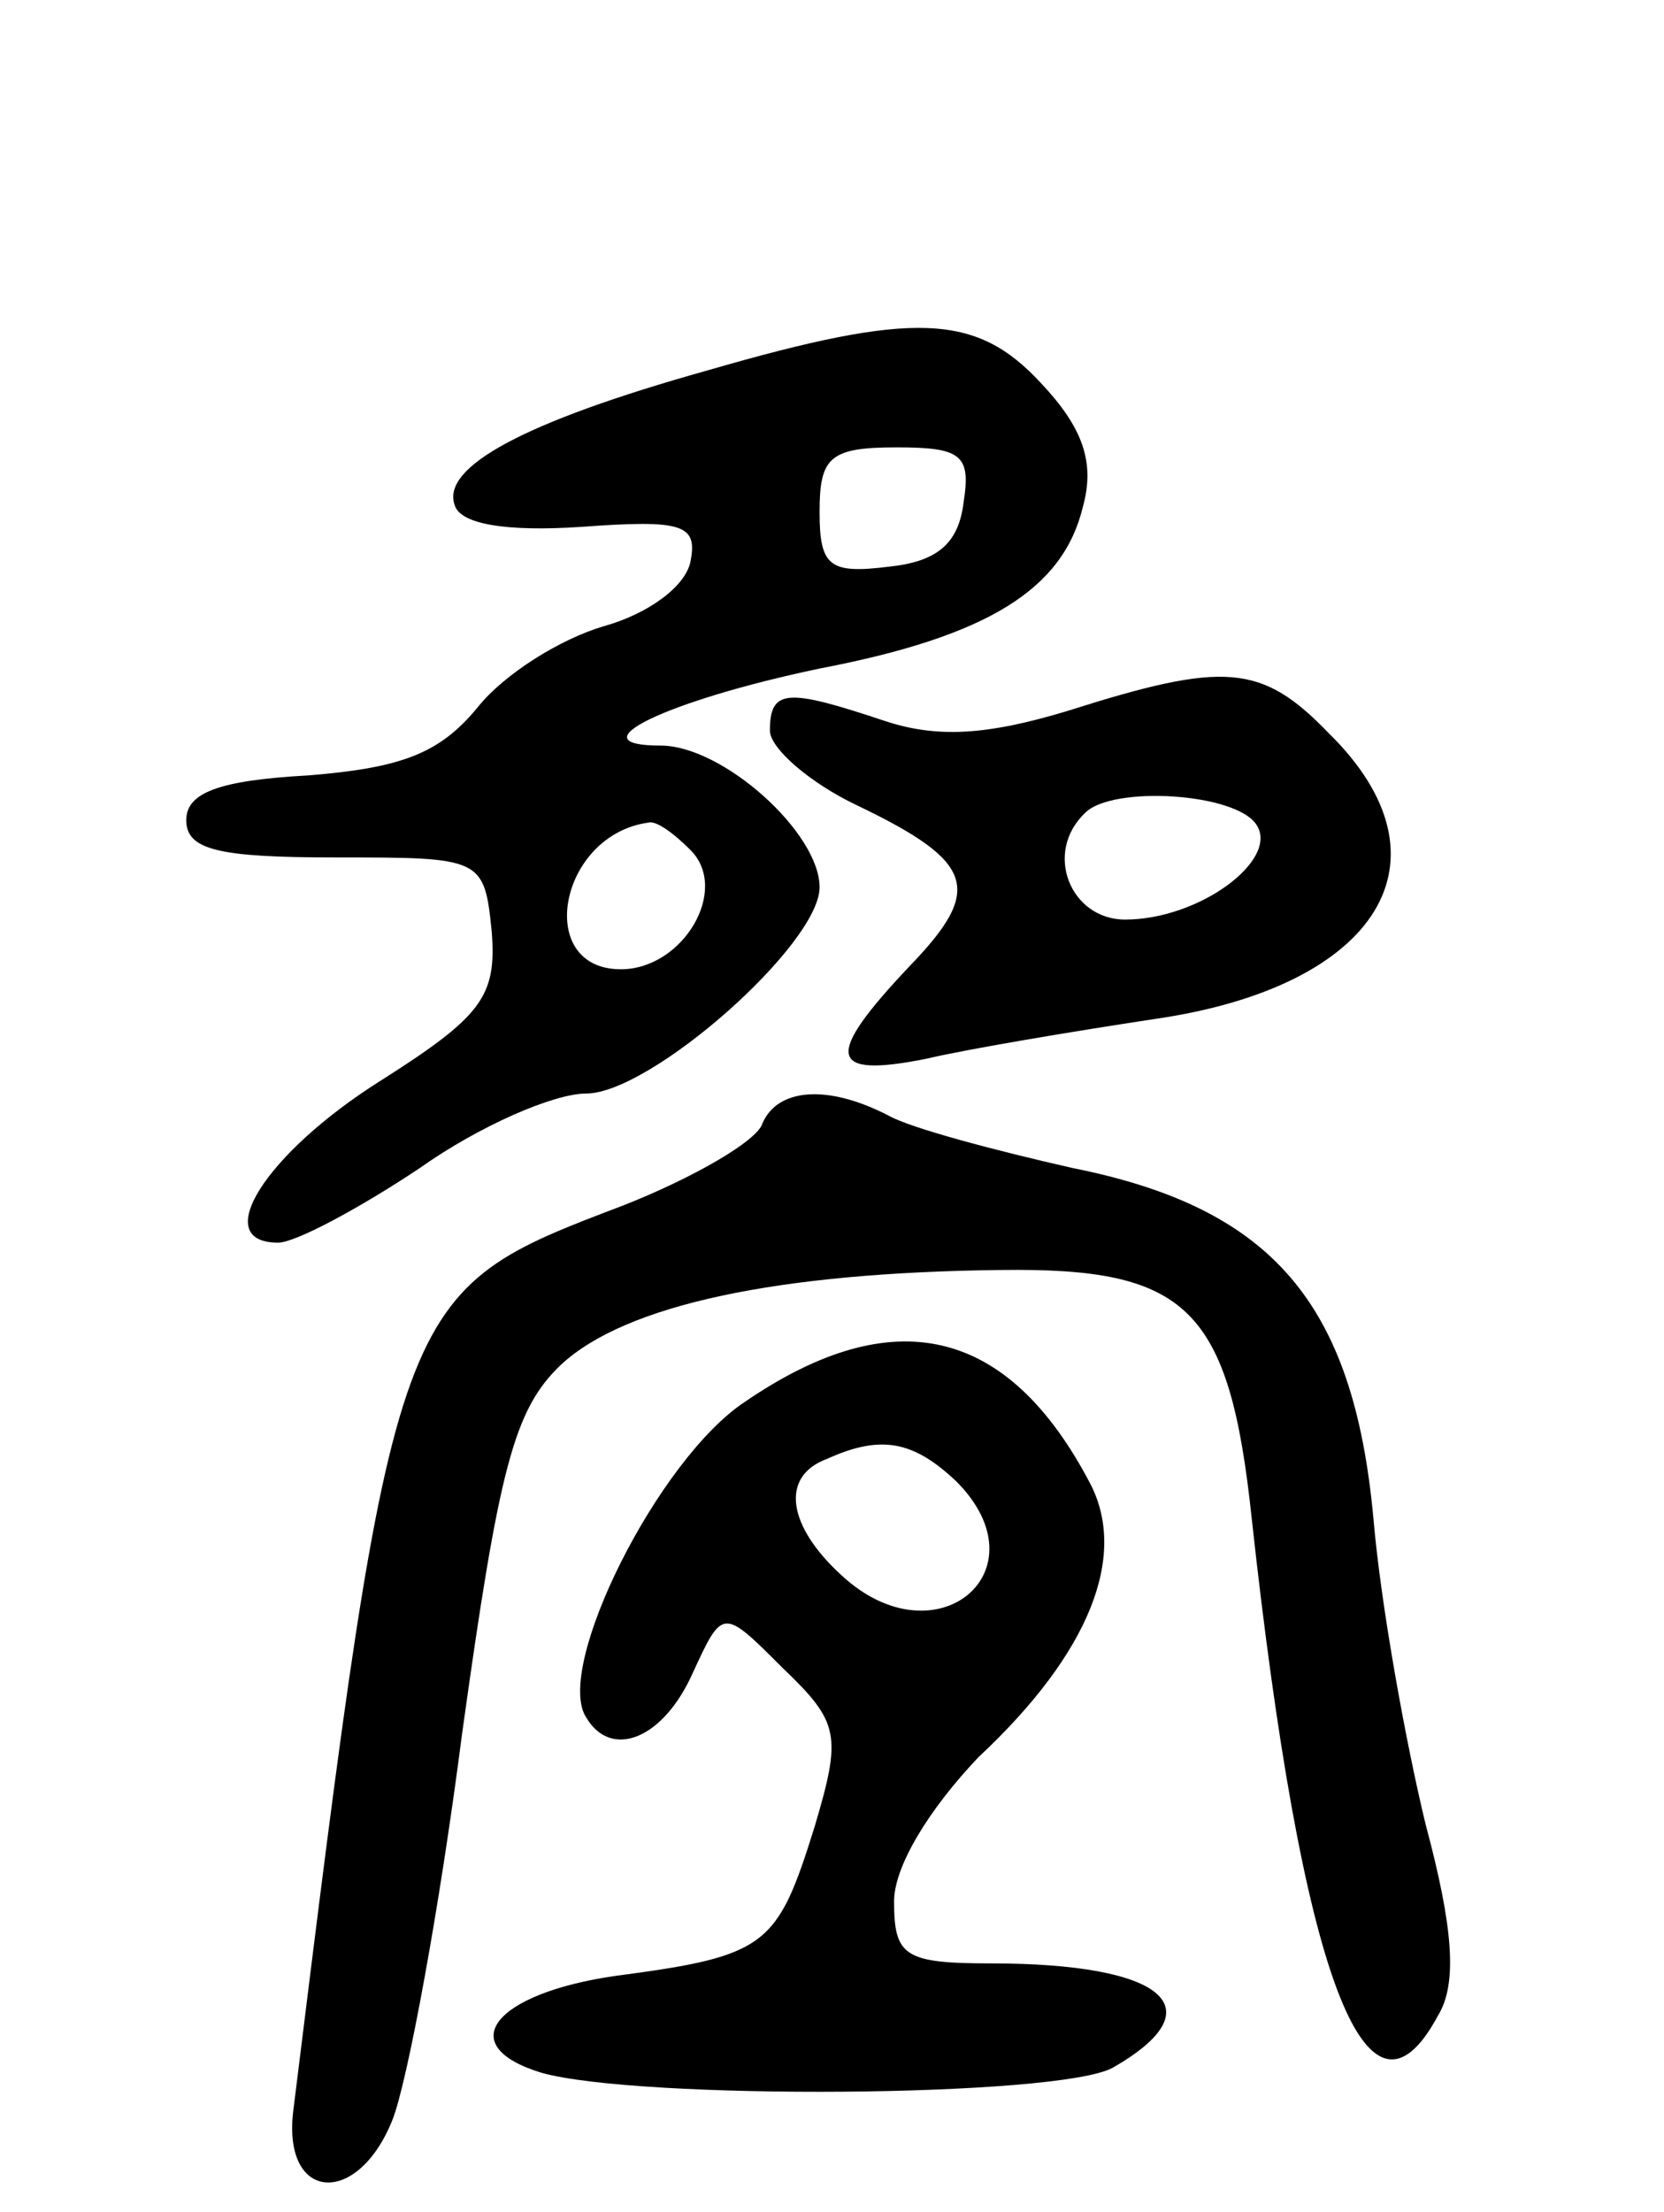
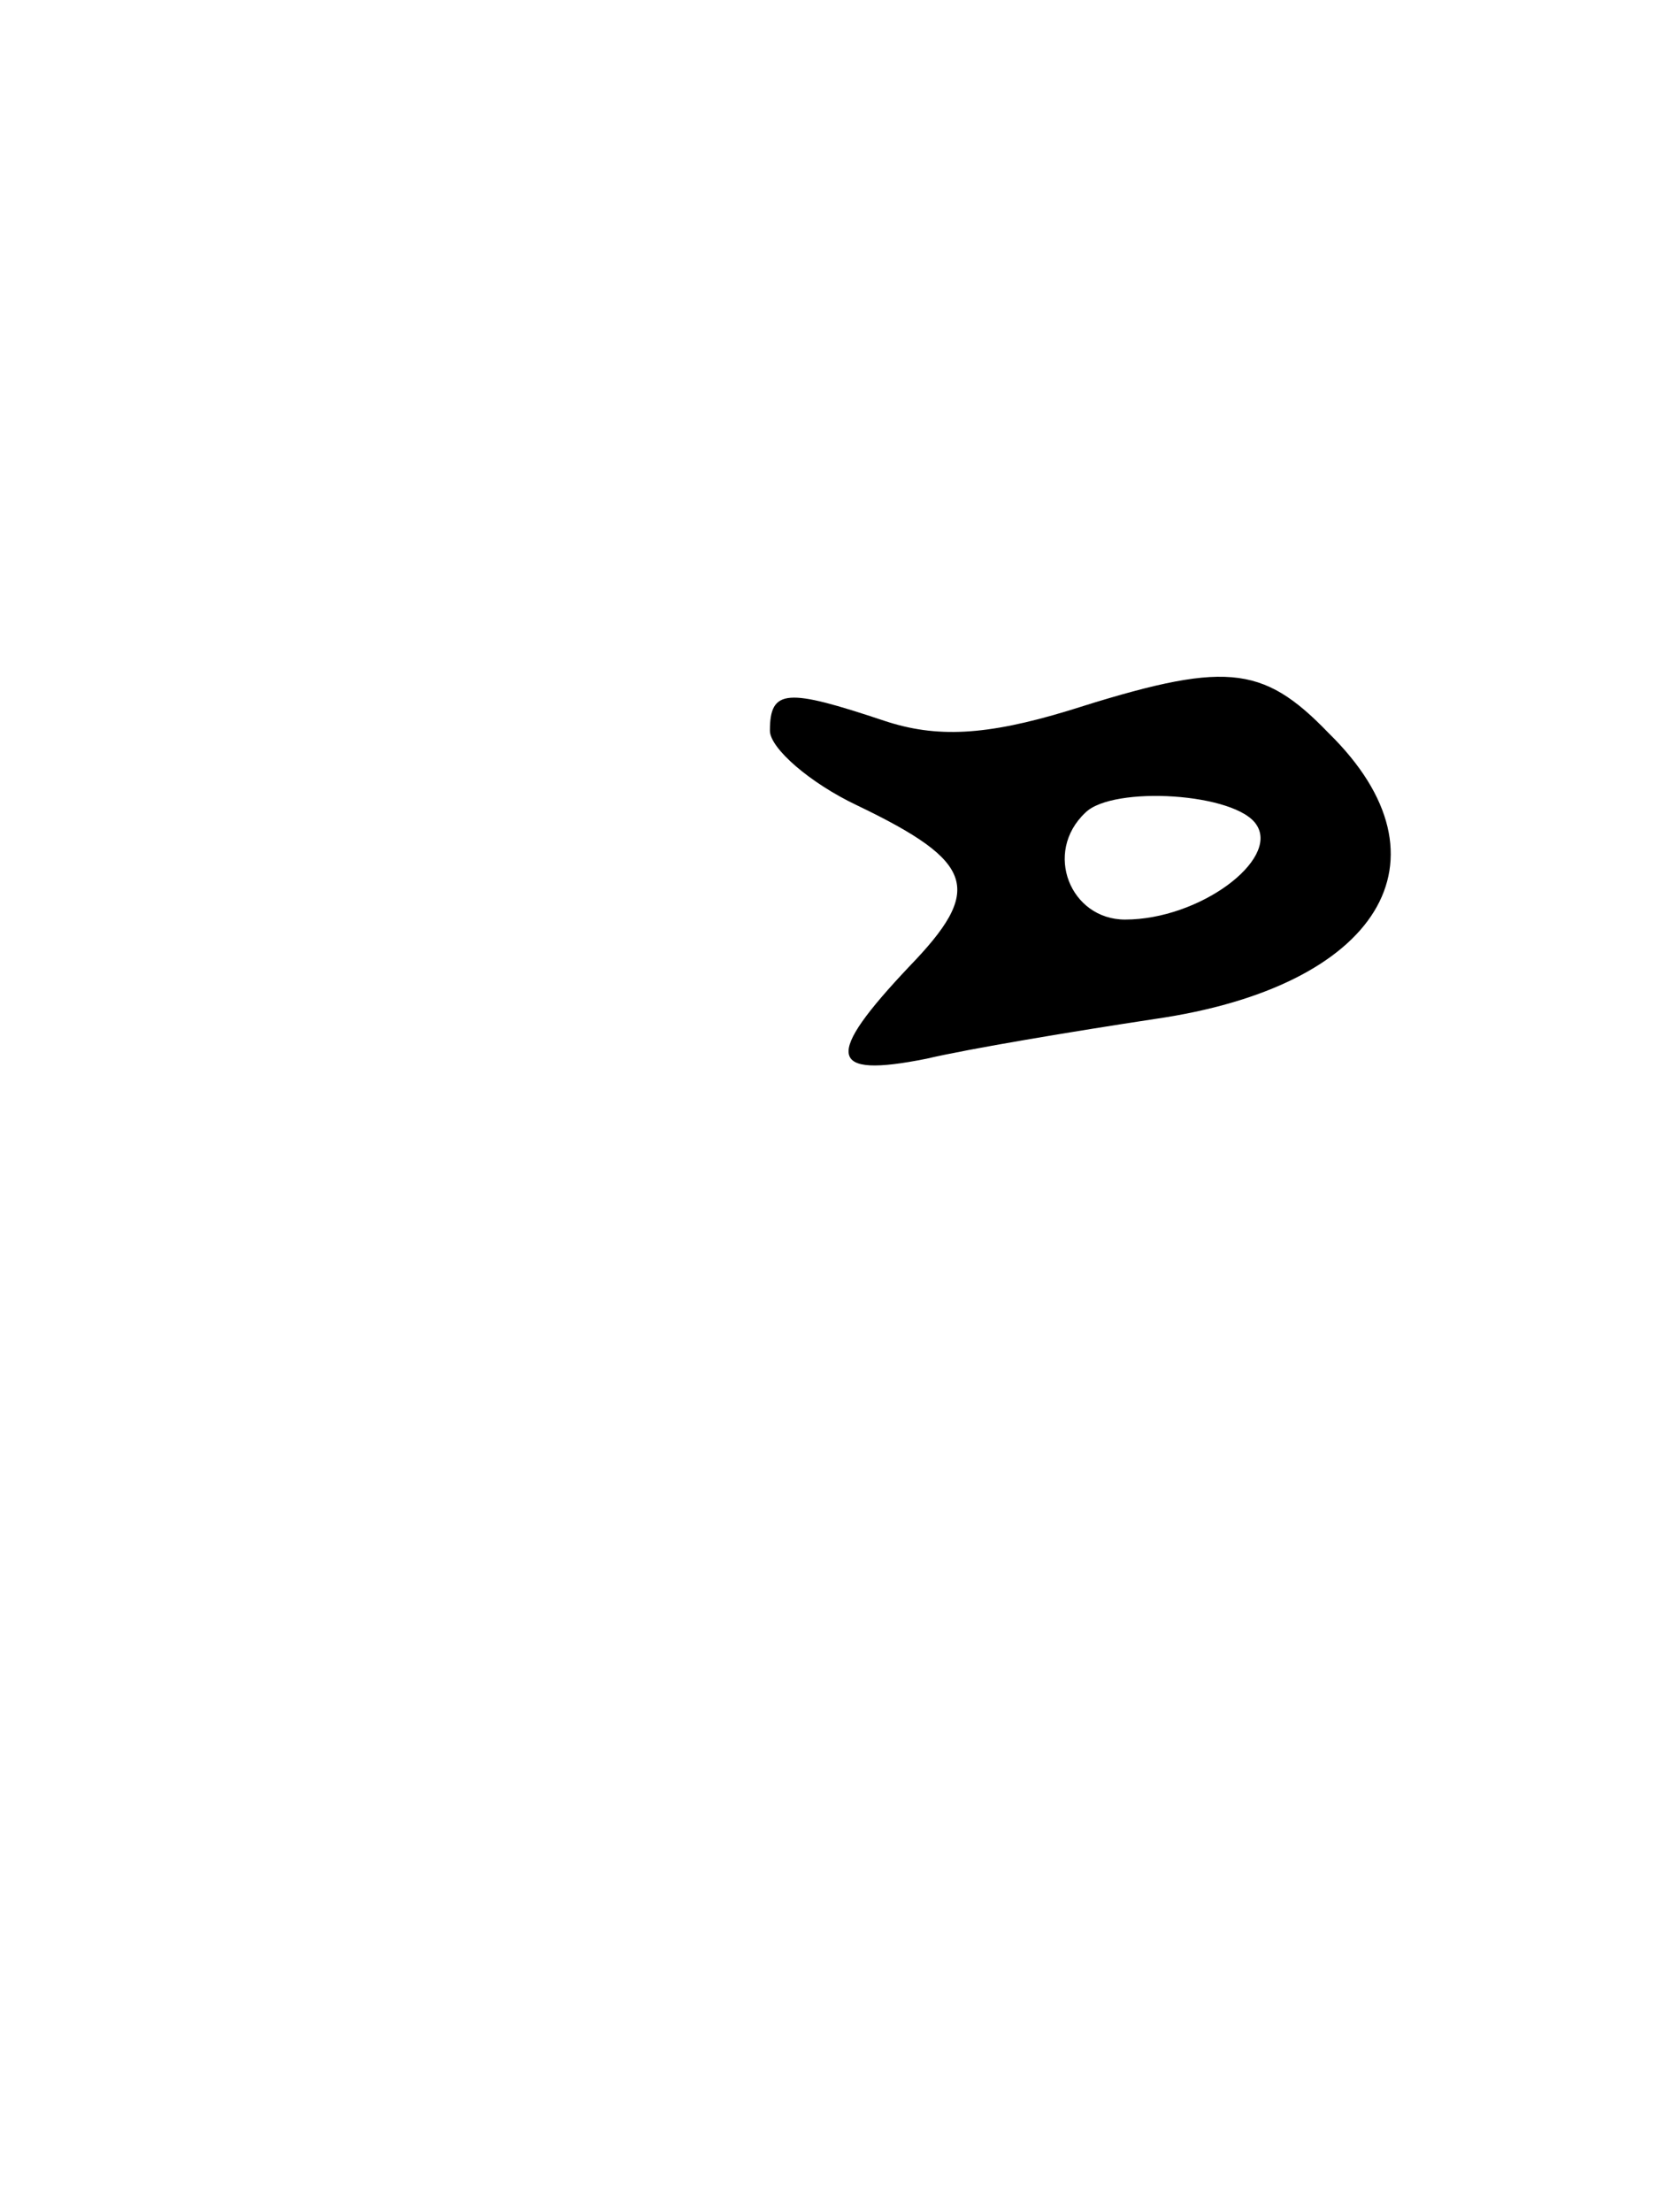
<svg xmlns="http://www.w3.org/2000/svg" version="1.0" width="67" height="89" viewBox="0 0 67 89">
  <g transform="translate(0,89) scale(0.1,-0.1)">
-     <path d="M285 741 c-75 -21 -107 -39 -102 -54 2 -8 21 -11 51 -9 41 3 47 1 44 -14 -2 -10 -17 -21 -35 -26 -17 -5 -40 -19 -51 -33 -15 -18 -30 -24 -68 -27 -36 -2 -49 -7 -49 -18 0 -12 13 -15 60 -15 59 0 60 0 63 -30 2 -26 -4 -34 -45 -60 -46 -29 -69 -65 -41 -65 7 0 33 14 57 30 24 17 54 30 67 30 26 0 94 60 94 83 0 22 -39 57 -64 57 -35 0 2 18 64 31 68 13 98 32 106 65 5 18 0 32 -17 50 -26 28 -51 29 -134 5z m103 -53 c-2 -17 -11 -24 -30 -26 -24 -3 -28 0 -28 22 0 22 4 26 31 26 26 0 30 -3 27 -22z m-110 -140 c16 -16 -3 -48 -28 -48 -35 0 -25 54 11 59 3 1 10 -4 17 -11z" />
    <path d="M430 604 c-33 -10 -53 -11 -74 -4 -39 13 -46 13 -46 -4 0 -7 16 -21 35 -30 48 -23 51 -34 21 -65 -34 -36 -33 -45 7 -37 17 4 59 11 92 16 90 13 122 64 70 115 -27 28 -42 29 -105 9z m76 -46 c9 -14 -23 -38 -53 -38 -22 0 -33 27 -16 43 11 11 61 8 69 -5z" />
-     <path d="M307 438 c-2 -7 -28 -22 -56 -33 -92 -35 -92 -34 -133 -365 -4 -36 26 -38 40 -3 6 15 19 85 28 155 15 108 21 131 40 149 26 24 87 37 177 38 75 1 92 -15 101 -100 20 -183 46 -254 75 -200 8 13 6 36 -5 77 -8 33 -18 88 -21 123 -8 87 -41 125 -121 141 -31 7 -65 16 -74 21 -25 13 -45 11 -51 -3z" />
-     <path d="M300 326 c-35 -23 -77 -107 -64 -127 10 -17 31 -9 43 18 12 26 12 26 36 2 23 -22 24 -27 13 -64 -15 -48 -19 -52 -80 -60 -49 -7 -66 -28 -30 -39 39 -11 208 -10 230 2 42 24 21 42 -49 42 -35 0 -39 3 -39 25 0 14 14 37 34 58 45 42 60 81 45 110 -33 63 -79 74 -139 33z m85 -32 c36 -36 -8 -73 -46 -38 -22 20 -25 40 -6 47 22 10 35 7 52 -9z" />
  </g>
</svg>